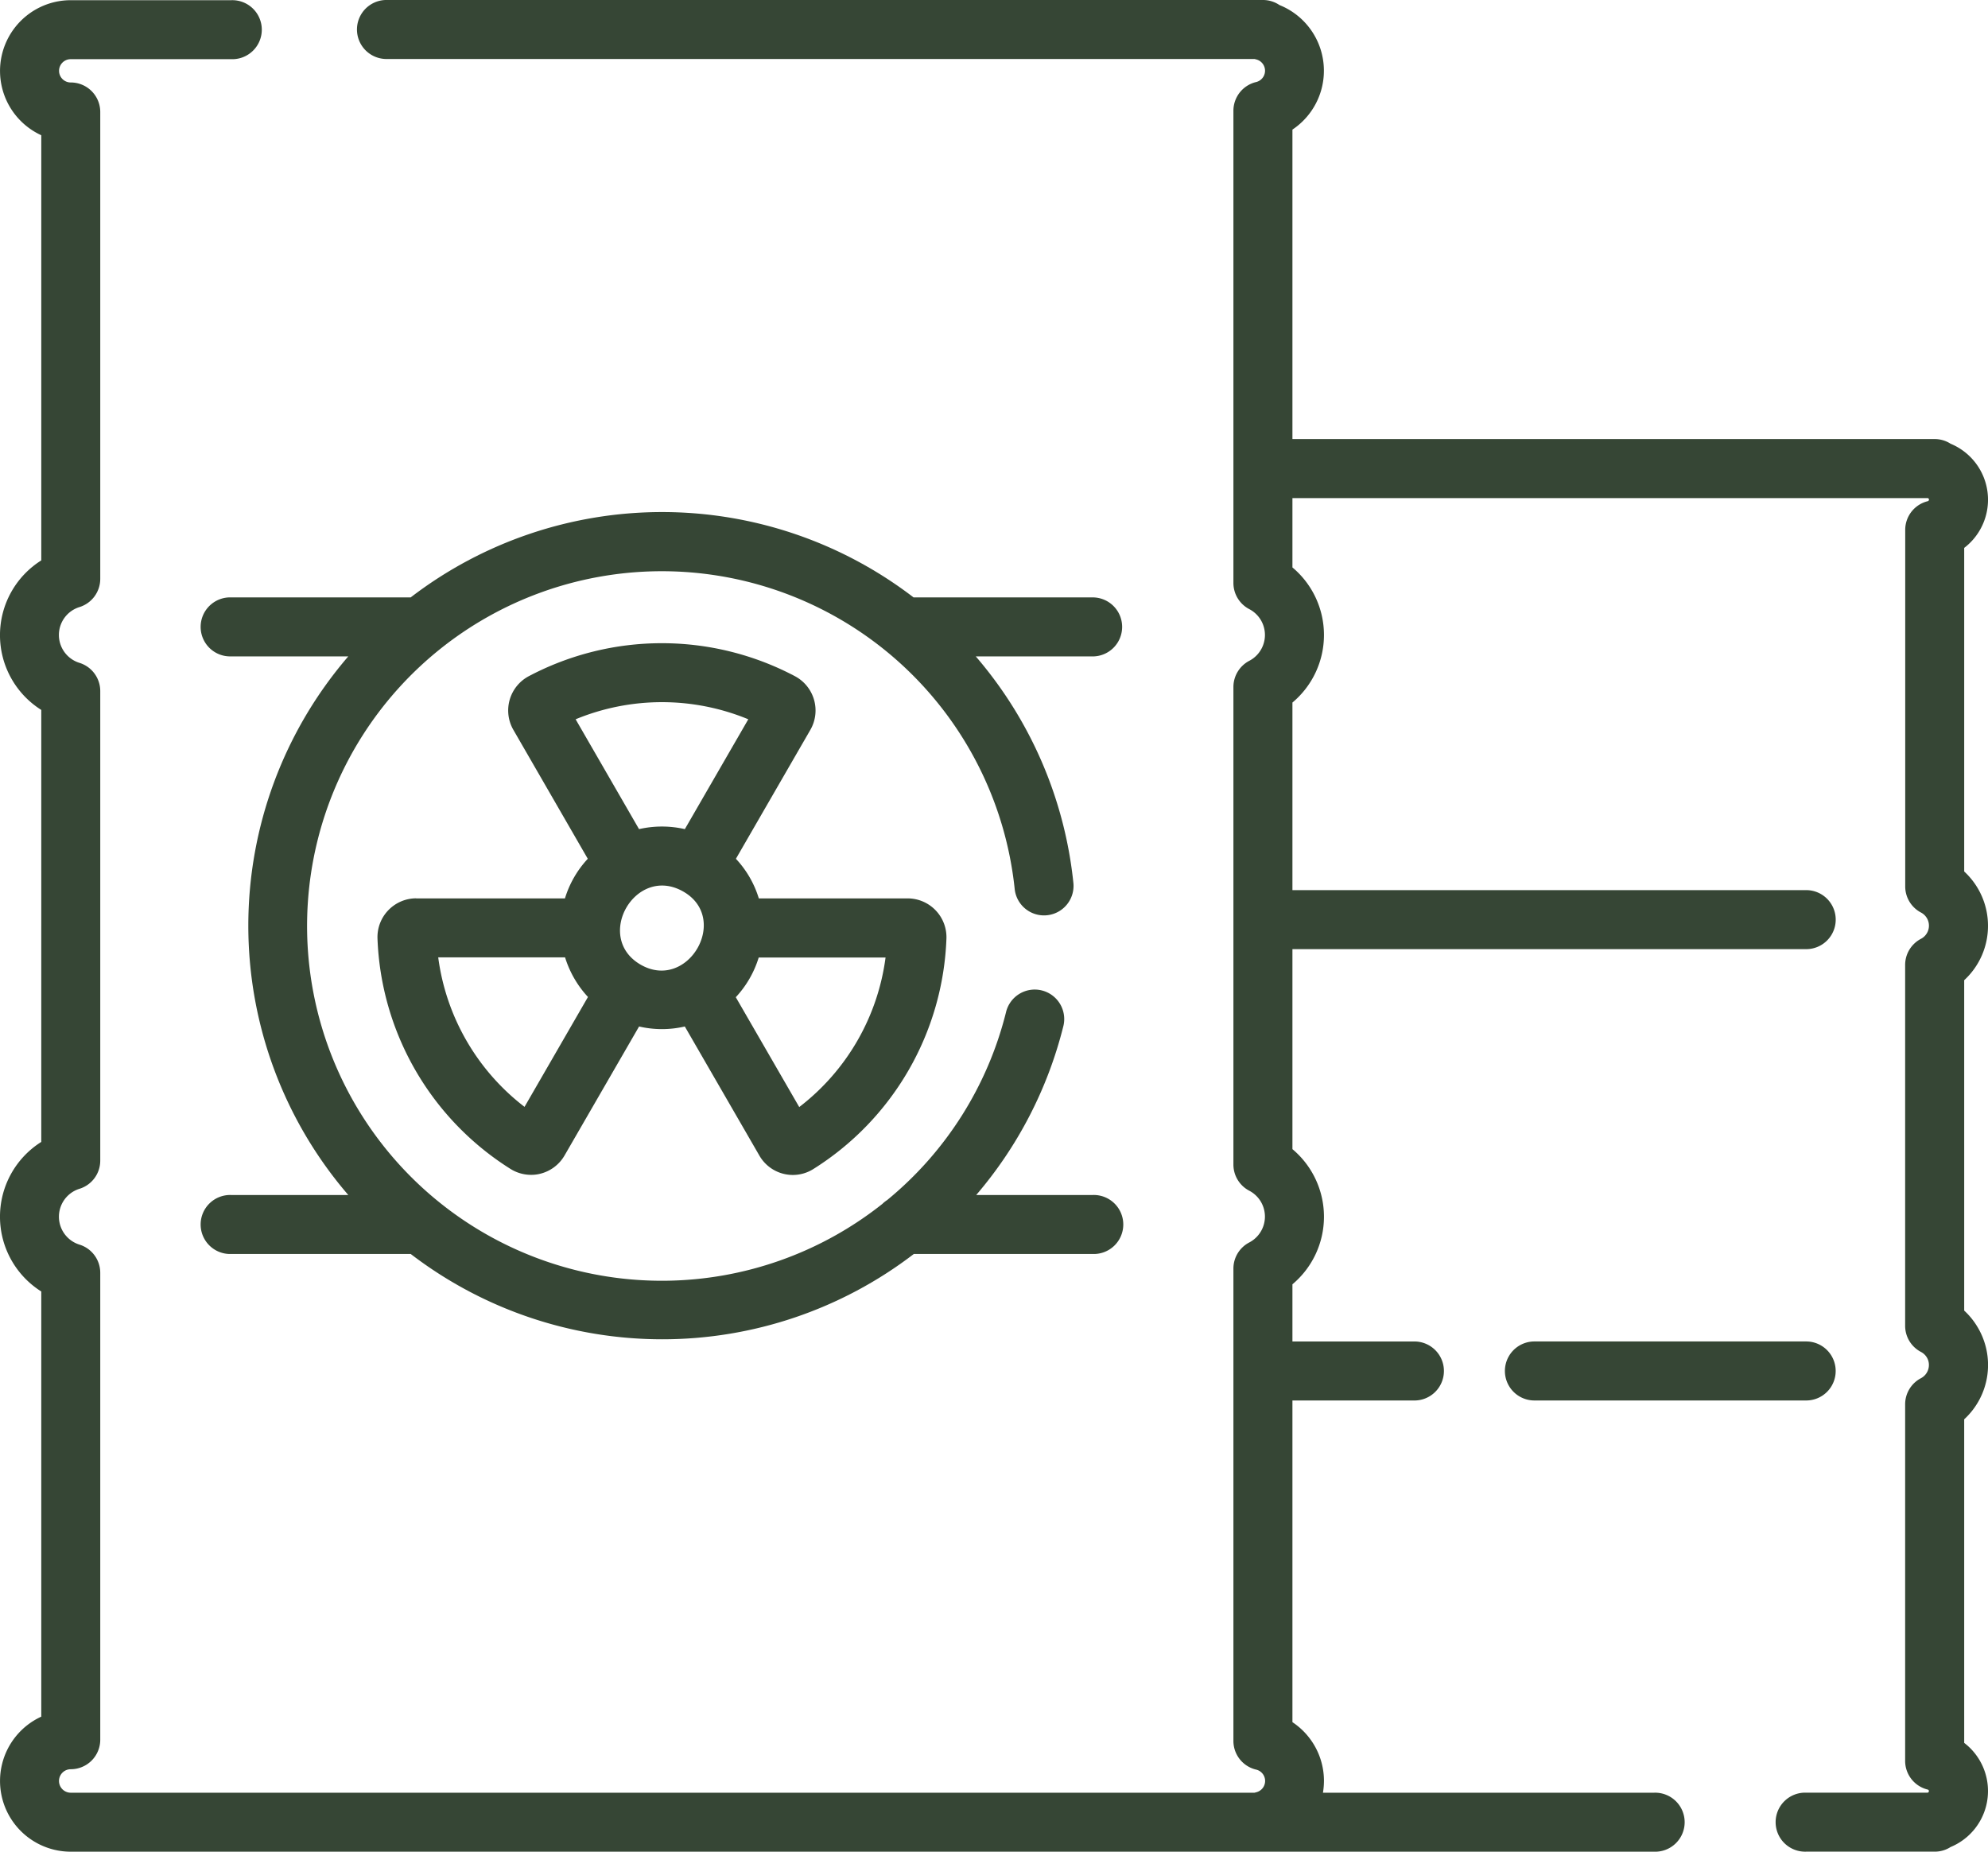
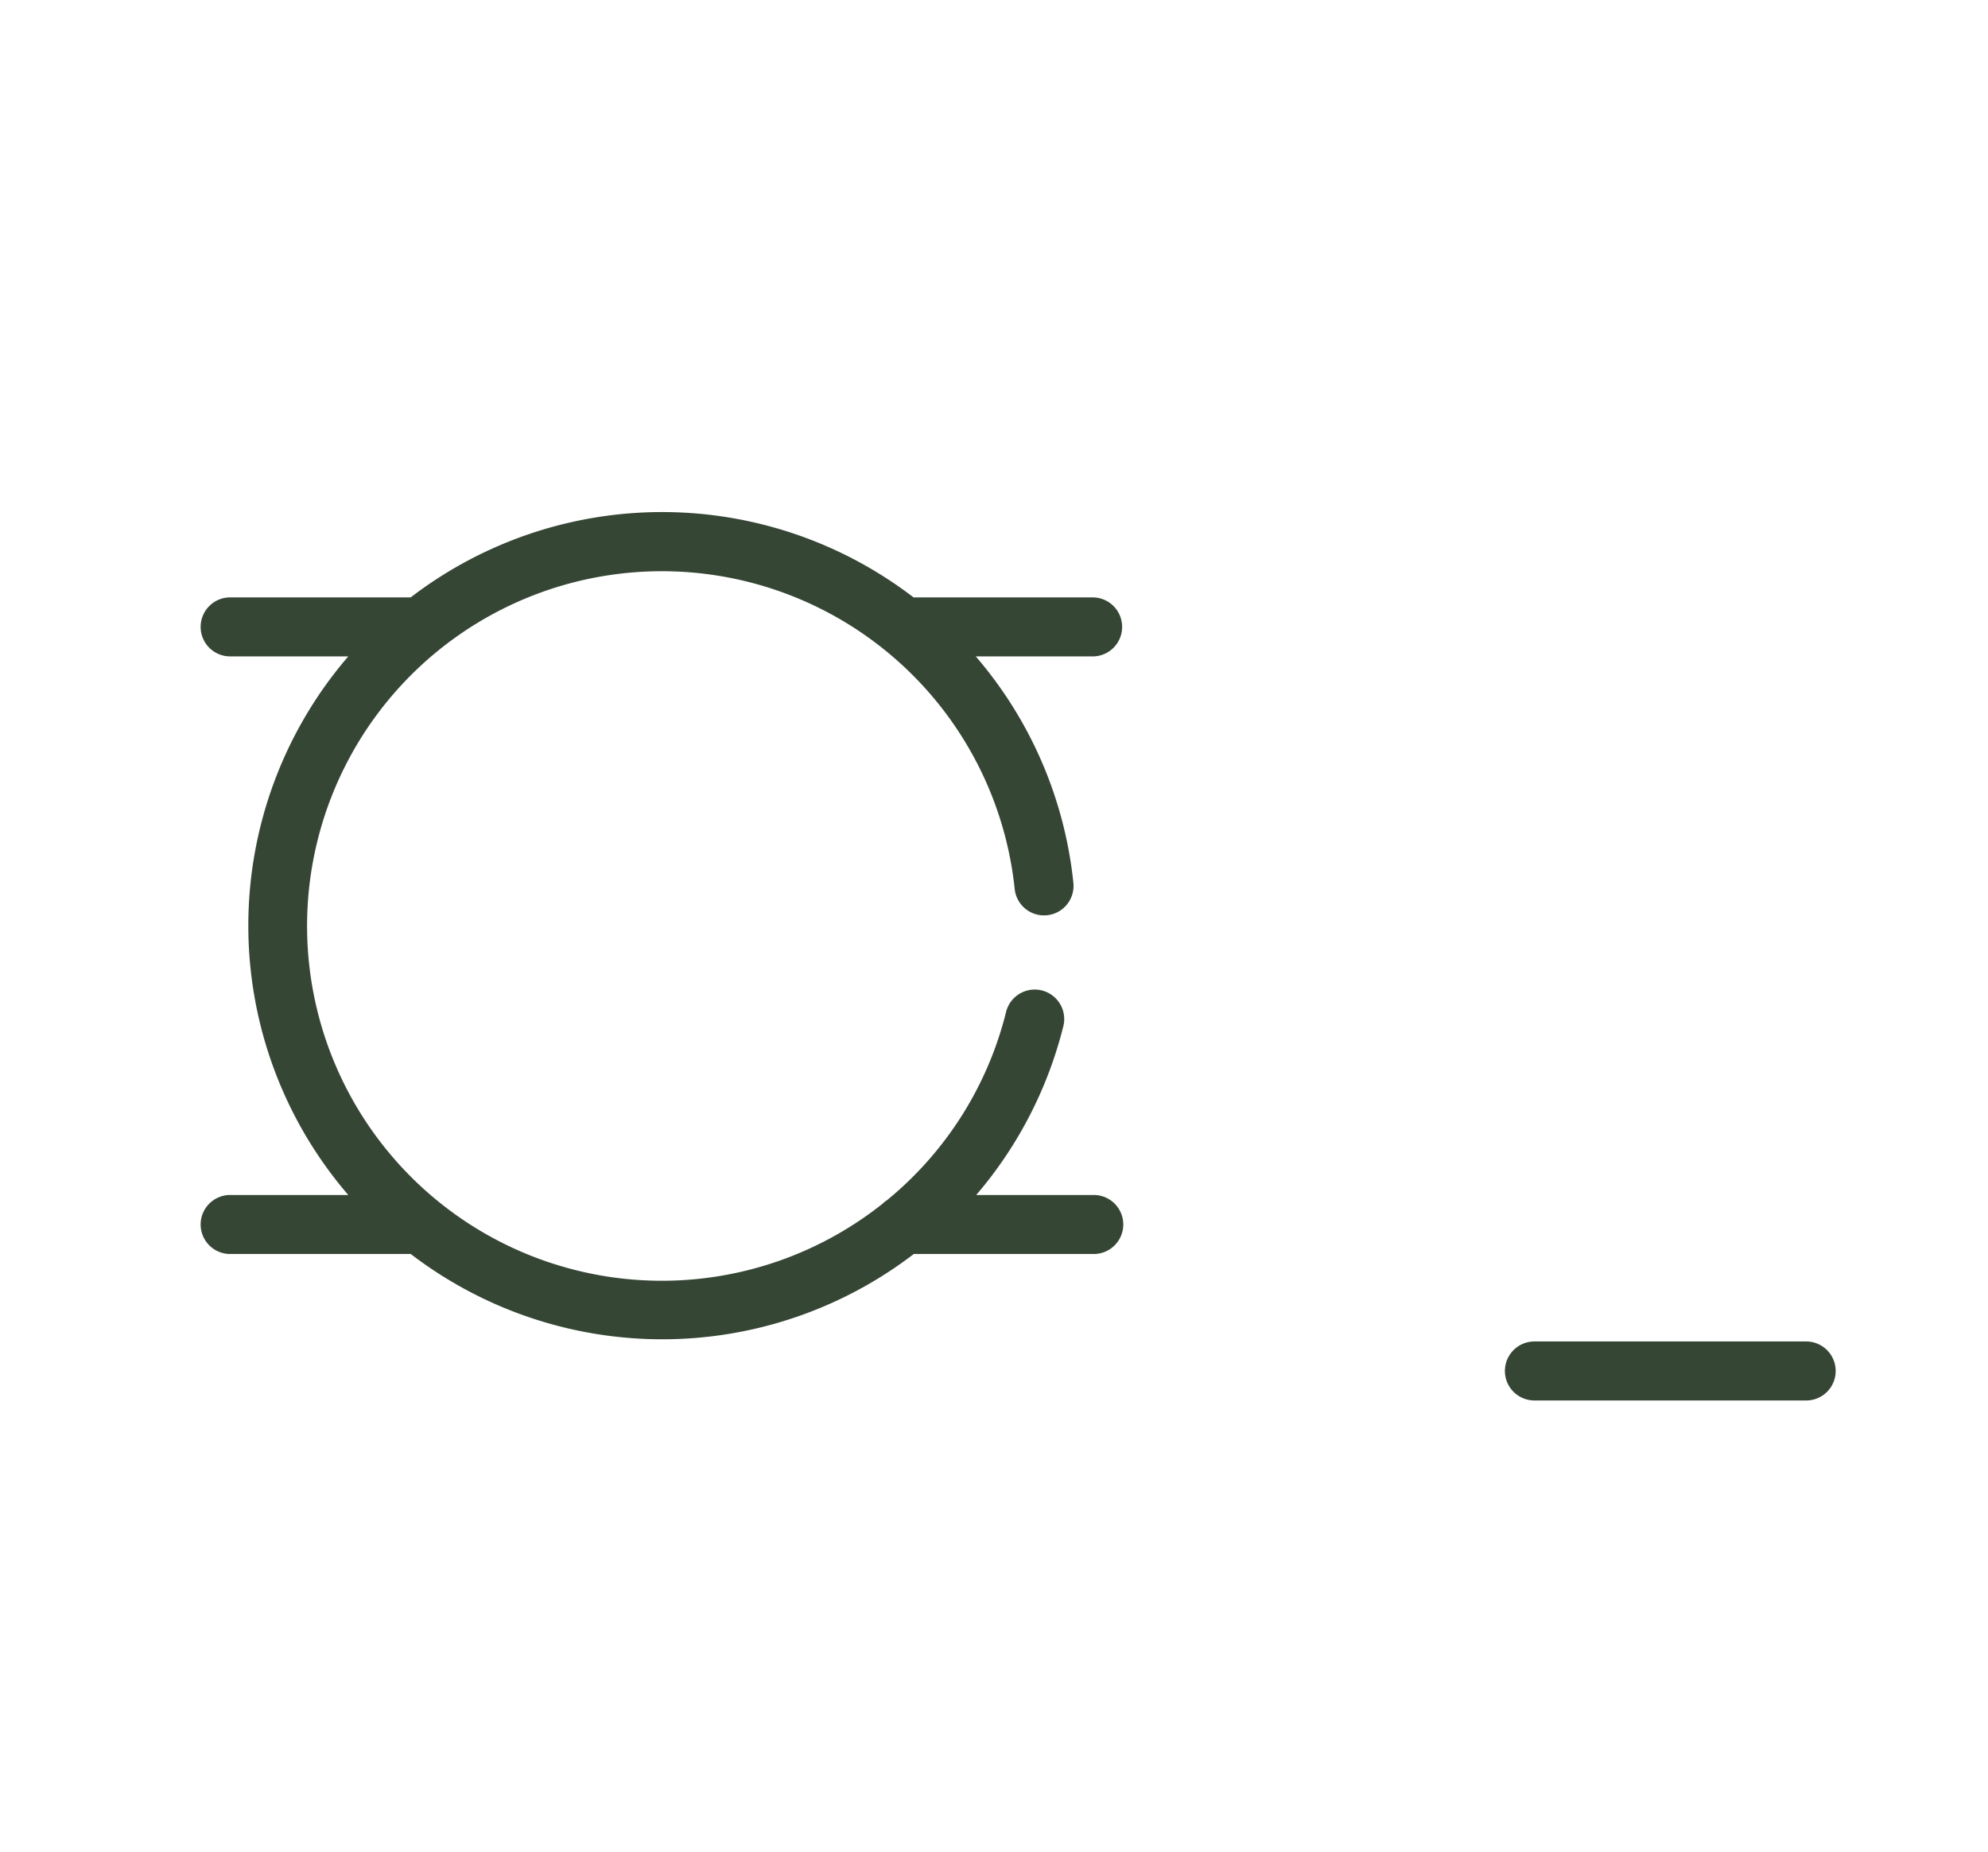
<svg xmlns="http://www.w3.org/2000/svg" viewBox="0 0 512 476.91">
  <defs>
    <style>.a{fill:#364635;}</style>
  </defs>
-   <path class="a" d="M512,256a19,19,0,0,0-6.13-14V158.66a15.61,15.61,0,0,0-3.51-26.83,7.52,7.52,0,0,0-4.09-1.2H332.86V50.93a18.23,18.23,0,0,0-3.34-32.08,7.58,7.58,0,0,0-4.26-1.3h-226a7.6,7.6,0,0,0,0,15.19H323.11l.36.1a3,3,0,0,1,0,5.85,7.6,7.6,0,0,0-5.81,7.39V167.69a7.6,7.6,0,0,0,4.07,6.73,7.51,7.51,0,0,1,0,13.33,7.62,7.62,0,0,0-4.07,6.73v123a7.6,7.6,0,0,0,4.07,6.73,7.52,7.52,0,0,1,0,13.34,7.58,7.58,0,0,0-4.07,6.73V465.92a7.58,7.58,0,0,0,5.81,7.38,3,3,0,0,1,0,5.86l-.36.1H18.22a3,3,0,1,1,0-6.05,7.6,7.6,0,0,0,7.6-7.6V345.35a7.6,7.6,0,0,0-5.35-7.25,7.53,7.53,0,0,1,0-14.38,7.59,7.59,0,0,0,5.35-7.25V195.53a7.61,7.61,0,0,0-5.35-7.26,7.52,7.52,0,0,1,0-14.37,7.61,7.61,0,0,0,5.35-7.26V46.38a7.6,7.6,0,0,0-7.61-7.59,3,3,0,1,1,0-6H59.55a7.6,7.6,0,1,0,0-15.19H18.22a18.22,18.22,0,0,0-7.59,34.78v109.5a22.75,22.75,0,0,0,0,38.51V311.65a22.76,22.76,0,0,0,0,38.52v109.5a18.22,18.22,0,0,0,7.6,34.78H426a7.6,7.6,0,1,0,0-15.19H340.72a18.94,18.94,0,0,0,.26-3,18.15,18.15,0,0,0-8.12-15.17V378.24H364a7.6,7.6,0,1,0,0-15.19H332.86V348.32a22.71,22.71,0,0,0,0-34.81V262H465.18a7.6,7.6,0,0,0,0-15.2H332.86V198.49a22.7,22.7,0,0,0,0-34.8V145.83H496.41l.07,0a.41.41,0,0,1,.32.39.43.43,0,0,1-.31.41,7.6,7.6,0,0,0-5.81,7.39v91.82a7.59,7.59,0,0,0,4.06,6.73,3.82,3.82,0,0,1,0,6.77,7.59,7.59,0,0,0-4.08,6.73V359a7.59,7.59,0,0,0,4.08,6.74,3.83,3.83,0,0,1,1.48,1.37,3.71,3.71,0,0,1,.56,2,3.84,3.84,0,0,1-2.06,3.4,7.59,7.59,0,0,0-4.06,6.73v91.82a7.6,7.6,0,0,0,5.81,7.39.46.46,0,0,1,.22.13.41.41,0,0,1,.09.26.43.43,0,0,1-.31.41l-.08,0H465.18a7.6,7.6,0,1,0,0,15.19h33.09a7.51,7.51,0,0,0,4.09-1.19,15.61,15.61,0,0,0,6.23-24.16,15.22,15.22,0,0,0-2.72-2.66V383.09a19,19,0,0,0,3.29-24,18.75,18.75,0,0,0-3.29-4V270A19,19,0,0,0,512,256Zm0,0" transform="translate(0 -17.55)" />
  <path class="a" d="M472.77,370.64a7.6,7.6,0,0,0-7.59-7.6h-70a7.6,7.6,0,0,0,0,15.2h70a7.59,7.59,0,0,0,7.59-7.6Zm0,0" transform="translate(0 -17.55)" />
  <path class="a" d="M289,179a7.59,7.59,0,0,0-7.6-7.59H235.28a106.38,106.38,0,0,0-129.51,0H59.55a7.6,7.6,0,1,0,0,15.19H89.7a106.3,106.3,0,0,0,0,138.72H59.55a7.6,7.6,0,1,0,0,15.19h46.23a106.5,106.5,0,0,0,129.57,0h46.07a7.6,7.6,0,1,0,0-15.19h-30A106.35,106.35,0,0,0,273.82,282a7.6,7.6,0,1,0-14.74-3.7,91,91,0,0,1-30.59,48.32,8.19,8.19,0,0,0-1.25,1,91.37,91.37,0,1,1,34.1-81,7.6,7.6,0,0,0,15.12-1.53,106.13,106.13,0,0,0-25.15-58.48h30.11A7.6,7.6,0,0,0,289,179Zm0,0" transform="translate(0 -17.55)" />
-   <path class="a" d="M107.16,248.91a10,10,0,0,0-9.94,10.33,73.27,73.27,0,0,0,34.28,59.38,10,10,0,0,0,5.29,1.51,9.44,9.44,0,0,0,2.37-.29,10,10,0,0,0,6.23-4.69l19.2-33.23a26,26,0,0,0,11.78,0l19.2,33.24a9.94,9.94,0,0,0,8.61,5,9.91,9.91,0,0,0,5.28-1.52,73.24,73.24,0,0,0,34.29-59.37,10,10,0,0,0-9.94-10.34H195.43a26,26,0,0,0-5.9-10.2l19.2-33.25h0a10,10,0,0,0-4-13.78,73.37,73.37,0,0,0-68.54,0,10,10,0,0,0-4,13.78l19.19,33.25a26.24,26.24,0,0,0-5.88,10.2H107.16Zm27.93,53.71a58.07,58.07,0,0,1-22.23-38.51h32.67a26.47,26.47,0,0,0,5.9,10.21ZM165,266c-12.13-7-1.38-25.78,10.89-18.88S177.19,273,165,266Zm40.84,36.67-16.34-28.29a26.31,26.31,0,0,0,5.9-10.22h32.67a58.07,58.07,0,0,1-22.23,38.51ZM170.49,198.39a58.29,58.29,0,0,1,22.23,4.41l-16.34,28.29a26.41,26.41,0,0,0-11.8,0L148.25,202.8a58.27,58.27,0,0,1,22.24-4.41Zm0,0" transform="translate(0 -17.55)" />
</svg>